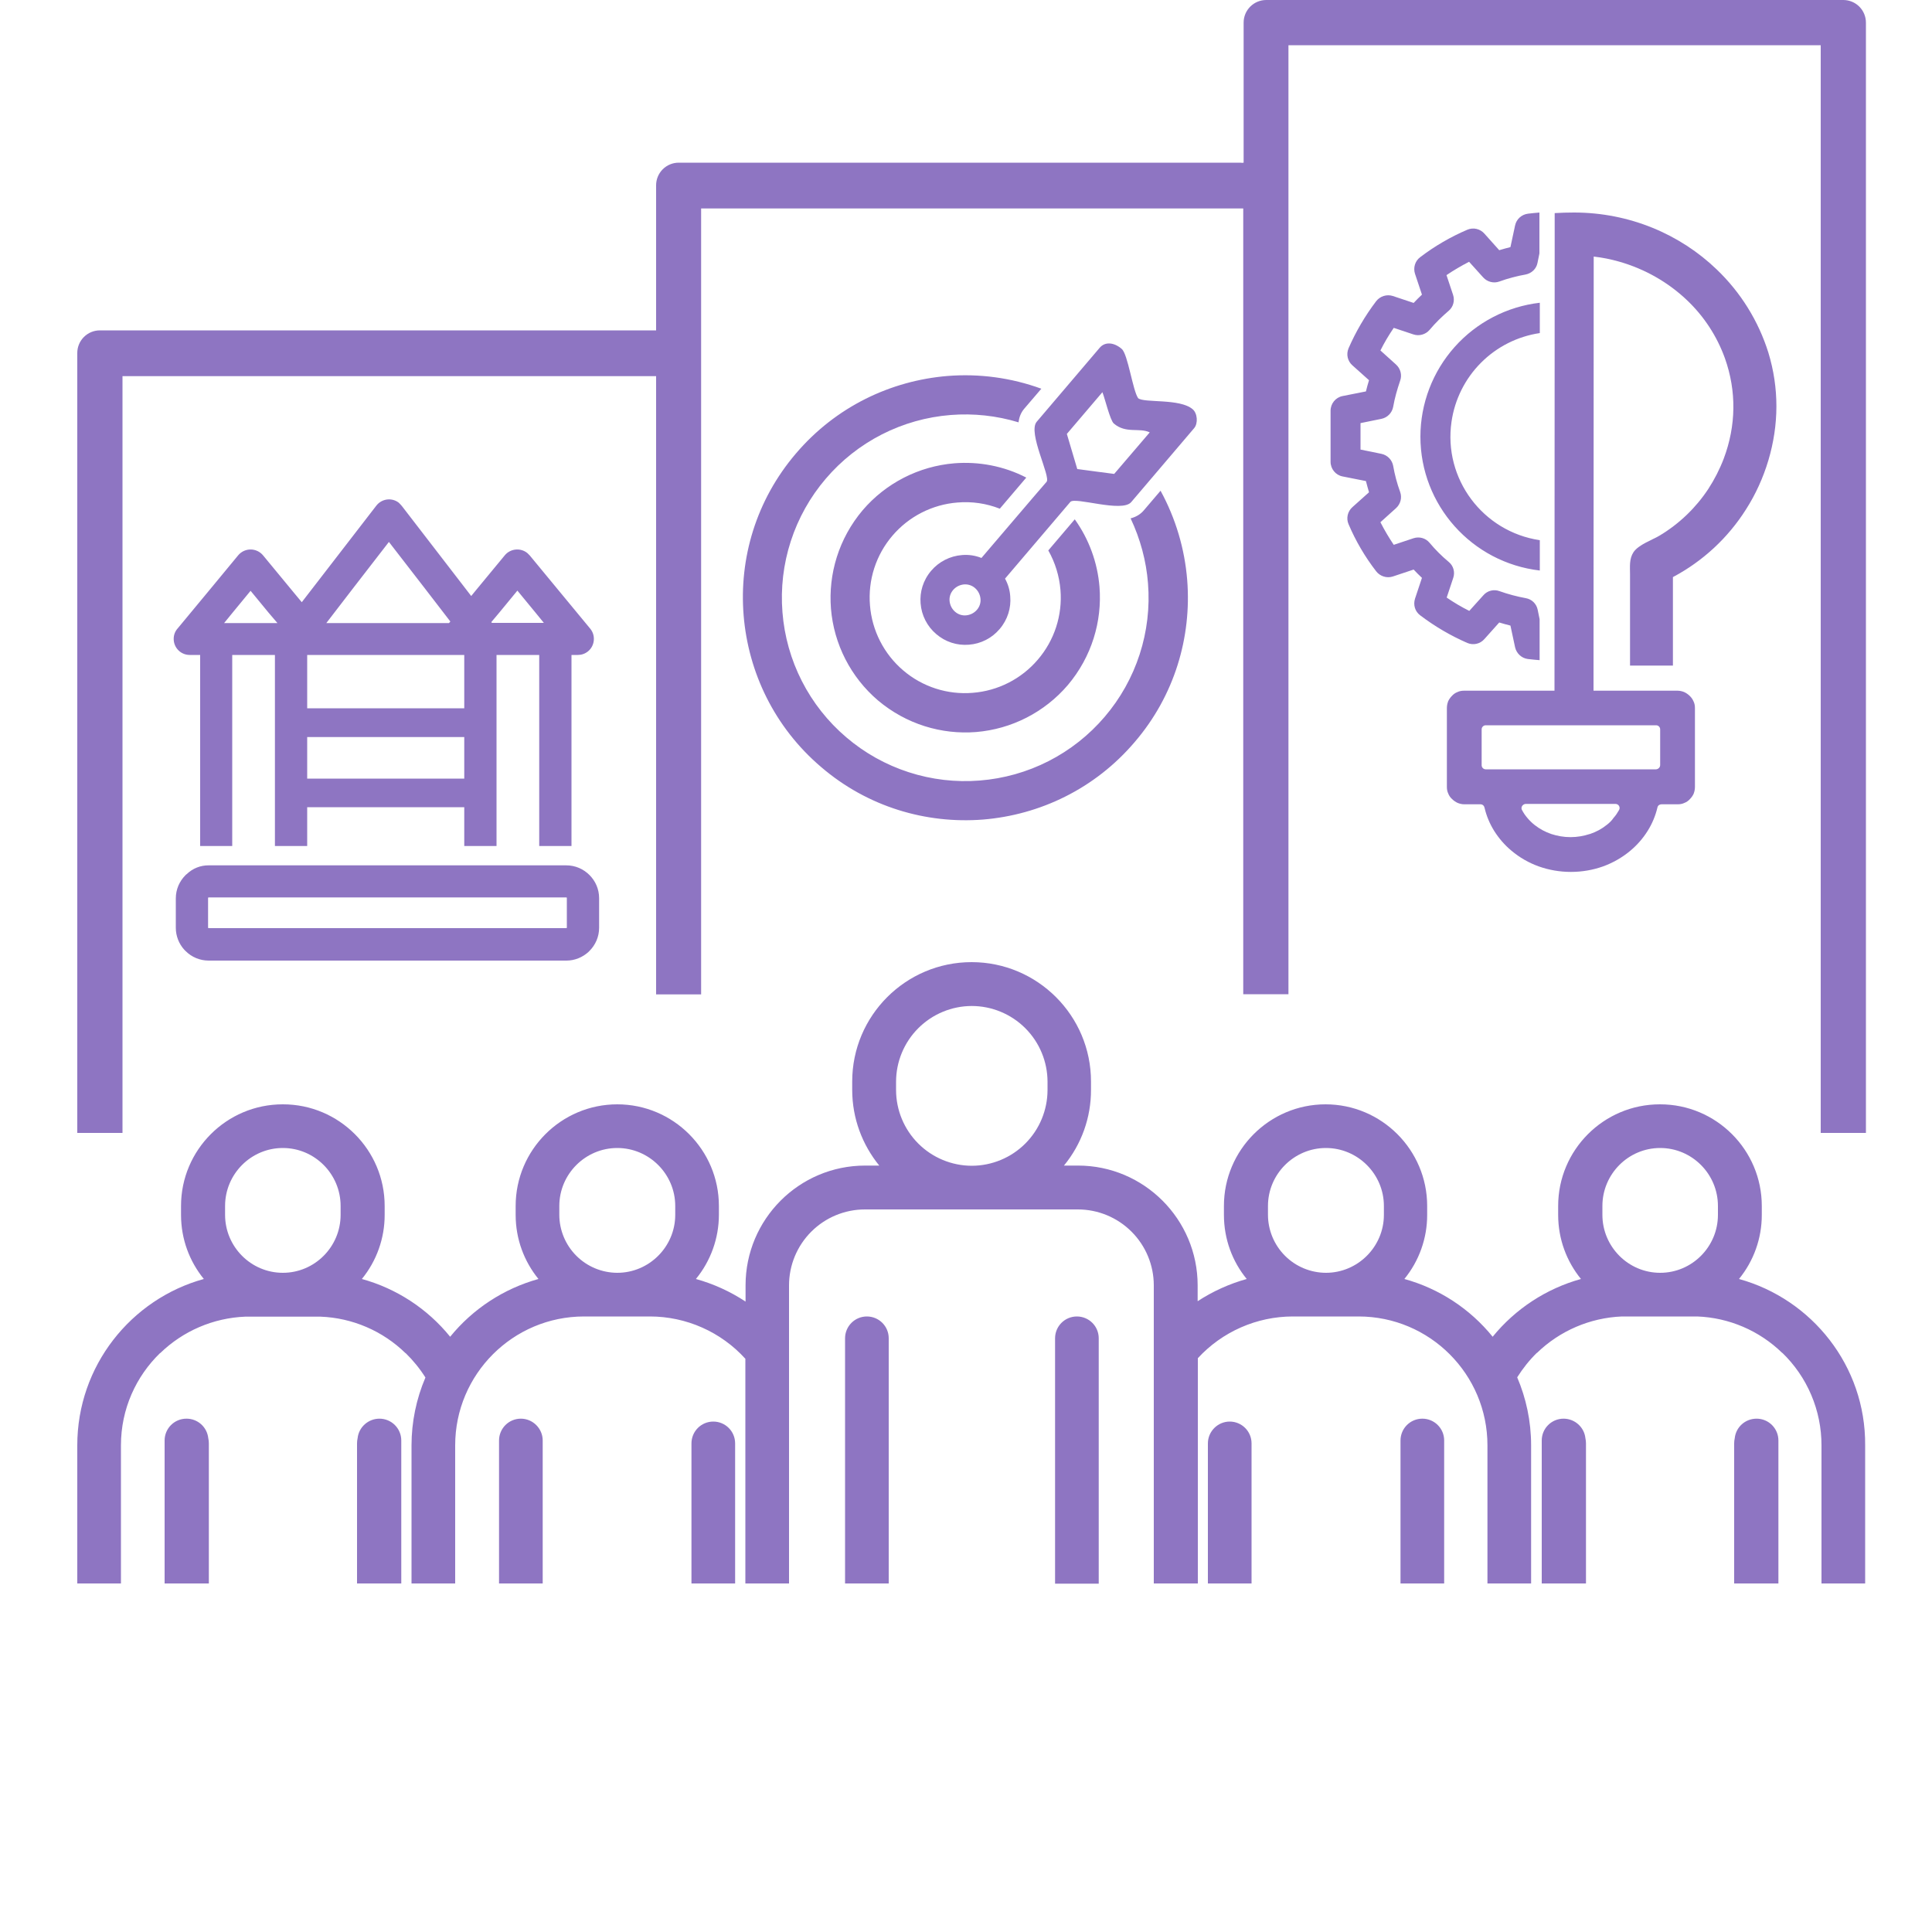
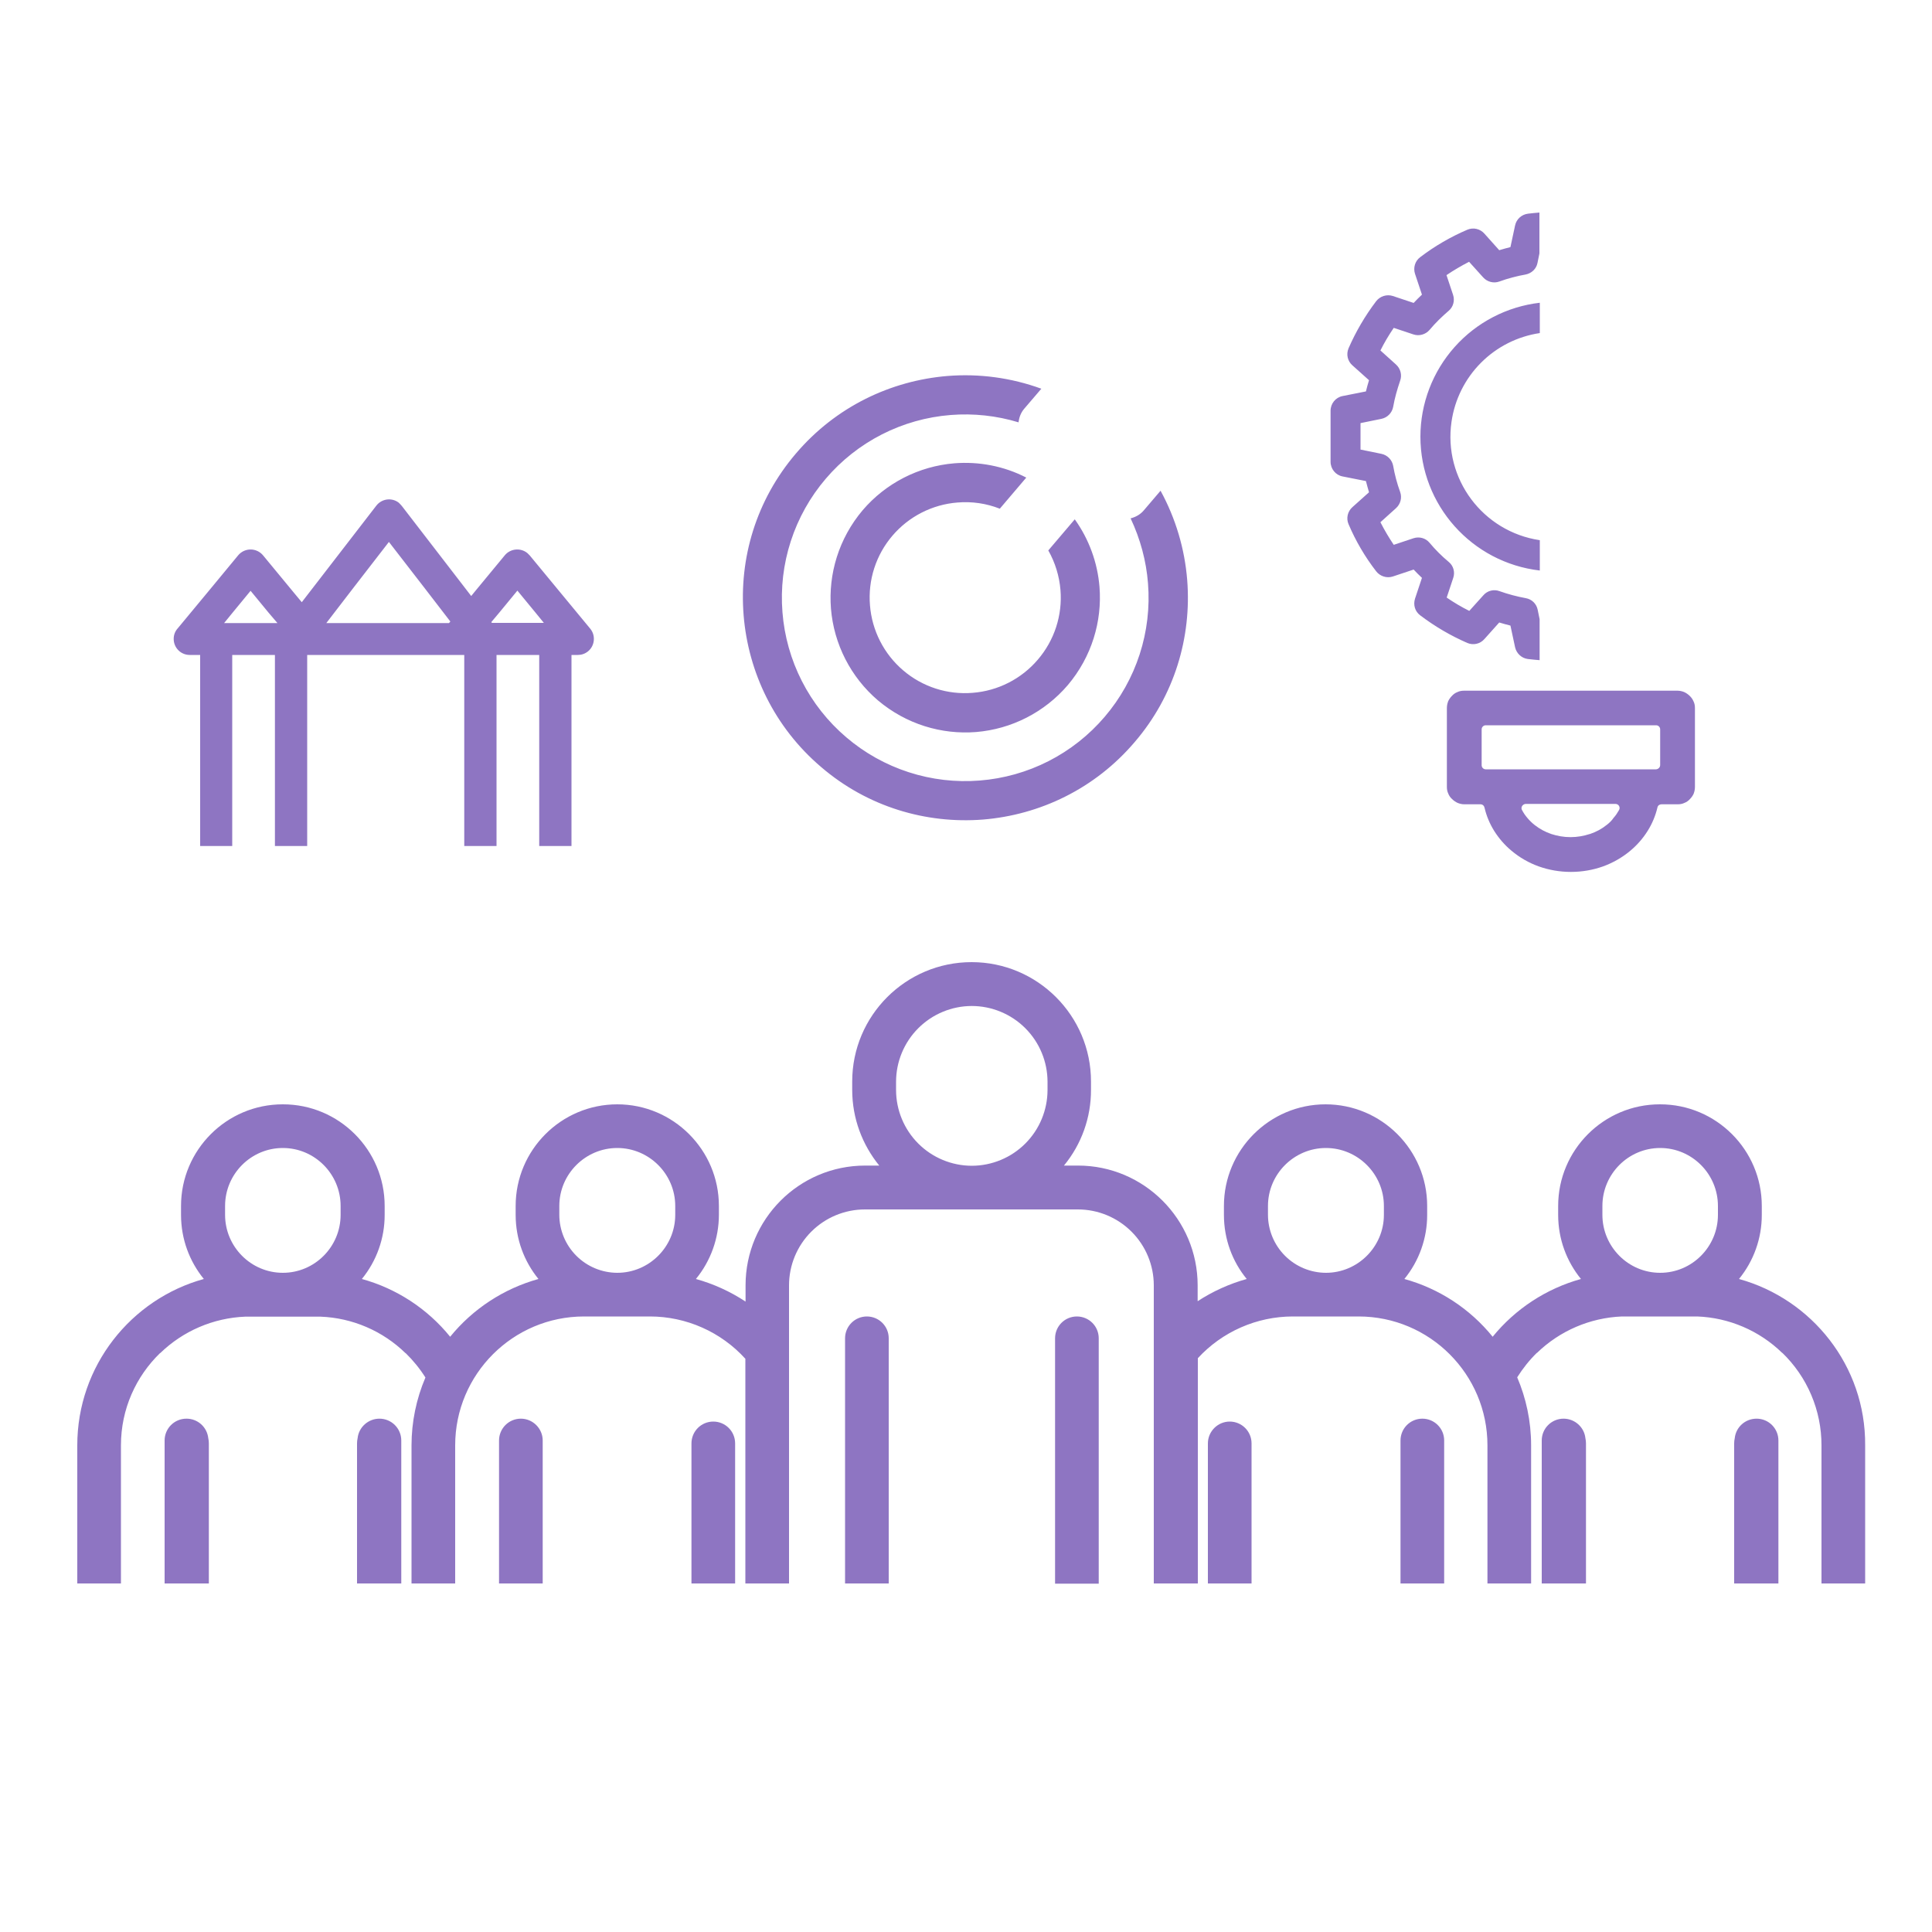
<svg xmlns="http://www.w3.org/2000/svg" width="150" height="150" viewBox="0 0 150 150" fill="none">
-   <path d="M143.115 0H98.31C97.844 0 97.398 0.185 97.069 0.514C96.74 0.843 96.555 1.29 96.555 1.755V12.63C96.476 12.648 96.394 12.648 96.315 12.63H52.695C52.23 12.63 51.783 12.815 51.454 13.144C51.125 13.473 50.94 13.919 50.94 14.385V25.65H7.755C7.29 25.65 6.843 25.835 6.514 26.164C6.185 26.493 6 26.939 6 27.405V87.96H9.51V29.205H50.94V77.205H54.435V16.185H96.525V77.19H100.035V3.51H141.36V87.96H144.87V1.755C144.87 1.29 144.685 0.843 144.356 0.514C144.027 0.185 143.58 0 143.115 0Z" fill="#8E75C2" />
-   <path fill-rule="evenodd" clip-rule="evenodd" d="M133.29 20.925C130.455 18.195 126.525 16.5 122.205 16.5C121.71 16.5 121.185 16.515 120.705 16.545V19.905L120.69 54.78C120.69 55.62 121.365 55.875 122.205 55.875C123.045 55.875 123.72 55.62 123.72 54.78L123.735 19.92C124.41 19.995 125.07 20.13 125.7 20.31C127.71 20.88 129.51 21.915 130.965 23.295C132.29 24.548 133.302 26.095 133.92 27.81C134.835 30.375 134.79 33.06 133.83 35.61C133.515 36.435 133.112 37.225 132.63 37.965C131.663 39.429 130.382 40.659 128.88 41.565C128.28 41.925 127.215 42.285 126.825 42.87C126.48 43.395 126.555 43.995 126.555 44.595V51.675H129.885V44.805C132.2 43.578 134.154 41.769 135.555 39.555C136.305 38.385 136.89 37.095 137.295 35.745C138.12 32.97 138.135 30.135 137.295 27.375C136.526 24.922 135.148 22.703 133.29 20.925ZM16.2 67.185H43.965C44.67 67.185 45.3 67.47 45.765 67.935C46.23 68.4 46.515 69.03 46.515 69.735V72.03C46.515 72.735 46.23 73.365 45.765 73.83L45.675 73.92C45.225 74.325 44.625 74.58 43.98 74.58H16.2C15.865 74.58 15.534 74.514 15.225 74.386C14.916 74.257 14.635 74.068 14.4 73.83L14.31 73.74C13.889 73.276 13.653 72.672 13.65 72.045V69.75C13.65 69.045 13.935 68.415 14.4 67.95C14.43 67.92 14.46 67.89 14.505 67.86C14.96 67.422 15.569 67.18 16.2 67.185ZM43.965 69.675H16.185L16.17 69.69C16.155 69.705 16.155 69.705 16.155 69.72V72.03L16.17 72.045C16.185 72.06 16.185 72.06 16.2 72.06H43.98L43.995 72.045C44.01 72.03 44.01 72.03 44.01 72.015V69.72C44.01 69.705 44.01 69.705 43.995 69.69C43.995 69.675 43.98 69.675 43.965 69.675ZM22.875 54.99H36.885C37.575 54.99 38.13 55.545 38.13 56.235V61.425C38.13 62.115 37.575 62.67 36.885 62.67H22.875C22.185 62.67 21.63 62.115 21.63 61.425V56.235C21.615 55.545 22.185 54.99 22.875 54.99ZM36.525 57.225H23.325V60.45H36.525V57.225ZM81.255 37.41C81.6 37.005 79.77 33.585 80.49 32.745L85.38 27C85.8 26.505 86.505 26.58 87.09 27.09C87.57 27.495 87.945 30.315 88.365 30.915C88.83 31.305 91.59 30.915 92.595 31.77C92.97 32.085 93.03 32.865 92.715 33.24L87.825 38.985C87.105 39.825 83.445 38.55 83.1 38.97L78.03 44.925C78.27 45.36 78.405 45.825 78.435 46.305C78.51 47.19 78.24 48.105 77.61 48.84C77.313 49.191 76.949 49.479 76.54 49.687C76.13 49.896 75.683 50.021 75.225 50.055C74.769 50.093 74.309 50.04 73.874 49.898C73.439 49.757 73.036 49.529 72.69 49.23C72.339 48.933 72.051 48.569 71.843 48.16C71.634 47.75 71.509 47.303 71.475 46.845C71.4 45.96 71.67 45.045 72.3 44.31C72.598 43.961 72.962 43.673 73.371 43.465C73.781 43.257 74.227 43.131 74.685 43.095C75.195 43.05 75.72 43.125 76.2 43.32C77.55 41.745 80.76 37.965 81.255 37.41ZM74.835 45.375C74.535 45.405 74.235 45.54 74.01 45.795C73.785 46.05 73.695 46.365 73.725 46.665C73.755 46.965 73.89 47.265 74.145 47.49C74.4 47.715 74.715 47.805 75.015 47.775C75.315 47.745 75.615 47.61 75.84 47.355C76.065 47.1 76.155 46.785 76.125 46.485C76.095 46.185 75.96 45.885 75.705 45.66C75.587 45.556 75.449 45.477 75.299 45.428C75.15 45.379 74.992 45.361 74.835 45.375ZM85.59 30.45L82.83 33.69L83.64 36.42L86.505 36.795L89.265 33.57C88.455 33.18 87.42 33.69 86.475 32.88C86.19 32.64 85.785 30.93 85.59 30.45Z" fill="#8E75C2" />
  <path fill-rule="evenodd" clip-rule="evenodd" d="M113.67 53.625C113.49 53.625 113.31 53.655 113.16 53.73C112.995 53.79 112.845 53.895 112.725 54.03C112.605 54.15 112.5 54.3 112.425 54.465V54.48C112.365 54.63 112.335 54.81 112.335 54.99V61.095C112.335 61.275 112.365 61.455 112.44 61.605C112.5 61.77 112.605 61.92 112.74 62.04C112.86 62.16 113.01 62.265 113.175 62.34C113.325 62.4 113.505 62.445 113.685 62.445H114.945C115.11 62.445 115.23 62.565 115.26 62.715C115.41 63.36 115.665 63.96 116.01 64.515C116.37 65.085 116.82 65.61 117.345 66.045C117.98 66.581 118.707 66.998 119.49 67.275C120.255 67.545 121.095 67.695 121.965 67.695C122.835 67.695 123.675 67.545 124.44 67.275C125.222 66.994 125.948 66.578 126.585 66.045C127.108 65.608 127.558 65.092 127.92 64.515C128.275 63.952 128.533 63.333 128.685 62.685C128.715 62.535 128.85 62.445 129 62.445H130.26C130.44 62.445 130.62 62.415 130.77 62.34C130.935 62.28 131.085 62.175 131.205 62.04C131.325 61.92 131.43 61.77 131.505 61.605V61.59C131.565 61.44 131.595 61.26 131.595 61.08V54.975C131.595 54.795 131.565 54.615 131.49 54.465C131.422 54.3 131.32 54.152 131.19 54.03C131.07 53.91 130.92 53.805 130.755 53.73C130.605 53.67 130.425 53.625 130.245 53.625H113.67ZM135.015 99.3C136.163 97.895 136.789 96.135 136.785 94.32V93.63C136.785 89.28 133.245 85.74 128.895 85.74H128.865C124.515 85.74 120.975 89.28 120.975 93.63V94.32C120.975 96.21 121.635 97.935 122.745 99.3C120.051 100.049 117.655 101.616 115.89 103.785C114.129 101.611 111.732 100.043 109.035 99.3C110.183 97.895 110.809 96.135 110.805 94.32V93.63C110.805 89.28 107.265 85.74 102.915 85.74C98.565 85.74 95.025 89.28 95.025 93.63V94.32C95.025 96.21 95.685 97.95 96.795 99.3C95.445 99.675 94.155 100.26 92.985 101.025V99.795C92.985 94.665 88.815 90.495 83.7 90.495H82.605C83.969 88.84 84.712 86.76 84.705 84.615V83.97C84.705 78.855 80.55 74.7 75.435 74.7C70.32 74.7 66.165 78.855 66.165 83.97V84.615C66.165 86.85 66.96 88.89 68.265 90.495H67.17C62.04 90.495 57.885 94.665 57.885 99.795V101.055C56.7 100.272 55.399 99.68 54.03 99.3C55.182 97.896 55.813 96.136 55.815 94.32V93.63C55.815 89.28 52.275 85.74 47.925 85.74C43.575 85.74 40.035 89.28 40.035 93.63V94.32C40.035 96.21 40.695 97.935 41.805 99.3C39.111 100.049 36.715 101.616 34.95 103.785C33.189 101.611 30.792 100.043 28.095 99.3C29.243 97.895 29.869 96.135 29.865 94.32V93.63C29.865 89.28 26.325 85.74 21.975 85.74H21.945C17.595 85.74 14.055 89.28 14.055 93.63V94.32C14.055 96.21 14.715 97.935 15.825 99.3C10.17 100.86 6 106.05 6 112.215V122.94H9.39V112.215C9.39 109.395 10.56 106.86 12.435 105.045V105.06C14.211 103.335 16.561 102.326 19.035 102.225H24.885C27.36 102.319 29.712 103.33 31.485 105.06V105.045C32.07 105.615 32.595 106.26 33.03 106.95C32.319 108.614 31.952 110.405 31.95 112.215V122.94H35.34V112.215C35.34 106.695 39.825 102.21 45.345 102.21H50.46C53.28 102.21 55.98 103.41 57.87 105.495V122.94H61.26V99.795C61.26 98.232 61.881 96.732 62.987 95.627C64.092 94.521 65.592 93.9 67.155 93.9H83.685C85.248 93.9 86.748 94.521 87.853 95.627C88.959 96.732 89.58 98.232 89.58 99.795V122.94H93V105.45C93.938 104.431 95.076 103.618 96.344 103.06C97.611 102.502 98.98 102.213 100.365 102.21H105.48C111 102.21 115.485 106.695 115.485 112.215V122.94H118.875V112.215C118.875 110.34 118.485 108.555 117.795 106.935C118.23 106.245 118.74 105.6 119.325 105.03V105.045C121.101 103.32 123.451 102.311 125.925 102.21H131.775C134.25 102.304 136.602 103.315 138.375 105.045V105.03C139.339 105.962 140.106 107.078 140.629 108.312C141.152 109.547 141.421 110.874 141.42 112.215V122.94H144.81V112.215C144.855 106.05 140.67 100.86 135.015 99.3ZM69 122.94V103.905C69 102.96 68.235 102.21 67.305 102.21C66.36 102.21 65.61 102.975 65.61 103.905V122.94H69ZM85.305 122.94V103.905C85.305 102.96 84.54 102.21 83.61 102.21C82.665 102.21 81.915 102.975 81.915 103.905V122.955H85.305V122.94ZM43.425 93.63C43.425 91.155 45.45 89.13 47.925 89.13C50.4 89.13 52.425 91.155 52.425 93.63V94.32C52.425 96.795 50.4 98.82 47.925 98.82C46.733 98.817 45.59 98.341 44.747 97.498C43.904 96.655 43.428 95.512 43.425 94.32V93.63ZM42.135 122.94V111.84C42.135 110.91 41.37 110.145 40.44 110.145C39.495 110.145 38.745 110.91 38.745 111.84V122.94H42.135ZM57.075 122.94V112.065C57.075 111.12 56.31 110.37 55.38 110.37C54.435 110.37 53.685 111.135 53.685 112.065V122.94H57.075ZM75.45 78.105C77.009 78.108 78.503 78.728 79.605 79.83C80.707 80.932 81.327 82.426 81.33 83.985V84.63C81.327 86.189 80.707 87.683 79.605 88.785C78.503 89.887 77.009 90.507 75.45 90.51C73.891 90.507 72.397 89.887 71.295 88.785C70.193 87.683 69.573 86.189 69.57 84.63V83.985C69.573 82.426 70.193 80.932 71.295 79.83C72.397 78.728 73.891 78.108 75.45 78.105ZM98.445 93.63C98.445 91.155 100.47 89.13 102.945 89.13C105.42 89.13 107.445 91.155 107.445 93.63V94.32C107.445 96.795 105.42 98.82 102.945 98.82C101.753 98.817 100.61 98.341 99.767 97.498C98.924 96.655 98.448 95.512 98.445 94.32V93.63ZM97.17 122.94V112.065C97.17 111.12 96.405 110.37 95.475 110.37C94.545 110.37 93.78 111.135 93.78 112.065V122.94H97.17ZM112.125 122.94V111.84C112.125 110.895 111.36 110.145 110.43 110.145C109.485 110.145 108.735 110.91 108.735 111.84V122.94H112.125ZM17.475 93.63C17.475 91.155 19.485 89.13 21.96 89.13C24.435 89.13 26.445 91.155 26.445 93.63V94.32C26.445 96.795 24.435 98.82 21.96 98.82C19.485 98.82 17.475 96.795 17.475 94.32V93.63ZM16.215 122.94V112.065C16.215 111.93 16.2 111.795 16.17 111.66C16.125 111.242 15.927 110.856 15.614 110.576C15.301 110.296 14.895 110.143 14.475 110.145C13.53 110.145 12.78 110.91 12.78 111.84V122.94H16.215ZM31.155 122.94V111.84C31.155 110.895 30.39 110.145 29.46 110.145C28.59 110.145 27.855 110.805 27.765 111.66C27.735 111.795 27.72 111.93 27.72 112.065V122.94H31.155ZM133.38 93.63C133.38 91.155 131.37 89.13 128.895 89.13C126.42 89.13 124.41 91.155 124.41 93.63V94.32C124.41 96.795 126.42 98.82 128.895 98.82C131.37 98.82 133.38 96.795 133.38 94.32V93.63ZM134.64 122.94V112.065C134.64 111.93 134.655 111.795 134.685 111.66C134.775 110.805 135.495 110.145 136.38 110.145C137.325 110.145 138.075 110.91 138.075 111.84V122.94H134.64ZM119.7 122.94V111.84C119.7 110.895 120.465 110.145 121.395 110.145C122.265 110.145 123 110.805 123.09 111.66C123.12 111.795 123.135 111.93 123.135 112.065V122.94H119.7ZM31.2 39.285L34.875 44.055L36.585 46.275L36.84 45.96L39.195 43.11C39.63 42.585 40.425 42.51 40.95 42.945L41.13 43.125L43.47 45.96L45.825 48.81C46.26 49.335 46.185 50.13 45.66 50.565C45.42 50.76 45.15 50.85 44.865 50.85H44.37V65.685H41.865V50.85H38.55V65.685H36.045V50.85H23.85V65.685H21.345V50.85H18.03V65.685H15.54V50.85H14.73C14.04 50.85 13.485 50.295 13.485 49.605C13.485 49.275 13.605 48.99 13.815 48.765L16.14 45.96L18.495 43.11C18.614 42.968 18.762 42.855 18.93 42.777C19.098 42.7 19.281 42.66 19.466 42.662C19.651 42.663 19.833 42.706 20 42.786C20.166 42.866 20.313 42.982 20.43 43.125L22.77 45.96L23.43 46.755L25.515 44.055L29.22 39.255C29.64 38.715 30.42 38.61 30.96 39.03C31.05 39.12 31.125 39.195 31.2 39.285ZM38.145 48.3L38.19 48.36H42.225L41.565 47.55L40.17 45.855L38.775 47.55L38.145 48.3ZM32.91 45.585L30.195 42.075L27.48 45.585L25.335 48.375H34.86L34.965 48.255L32.91 45.585ZM20.85 47.565L19.455 45.87L18.06 47.565L17.4 48.375H21.54L20.85 47.565ZM61.8 35.205C64.89 31.575 69.165 29.55 73.575 29.19C76.043 28.994 78.524 29.331 80.85 30.18L79.515 31.74C79.26 32.04 79.125 32.4 79.08 32.79C77.376 32.273 75.59 32.08 73.815 32.22C71.951 32.366 70.134 32.878 68.469 33.727C66.803 34.577 65.322 35.747 64.11 37.17C62.895 38.592 61.973 40.239 61.397 42.017C60.82 43.796 60.6 45.671 60.75 47.535C60.896 49.399 61.408 51.216 62.257 52.881C63.107 54.547 64.277 56.028 65.7 57.24C67.121 58.455 68.769 59.377 70.547 59.953C72.326 60.53 74.201 60.75 76.065 60.6C77.929 60.454 79.746 59.942 81.411 59.093C83.076 58.243 84.558 57.073 85.77 55.65C86.985 54.228 87.907 52.581 88.483 50.803C89.06 49.024 89.28 47.149 89.13 45.285C88.995 43.545 88.53 41.835 87.78 40.245C88.185 40.14 88.53 39.945 88.8 39.63L90.105 38.1C91.277 40.243 91.982 42.61 92.175 45.045C92.52 49.455 91.2 54 88.095 57.615C85.005 61.245 80.73 63.27 76.32 63.63C71.91 63.975 67.365 62.655 63.75 59.55C60.12 56.46 58.095 52.185 57.735 47.775C57.375 43.365 58.695 38.835 61.8 35.205ZM66.975 39.615C68.776 37.508 71.337 36.197 74.1 35.97C75.99 35.82 77.94 36.18 79.68 37.08C79.05 37.815 78.285 38.715 77.625 39.495C76.582 39.084 75.457 38.92 74.34 39.015C73.369 39.091 72.423 39.358 71.555 39.801C70.688 40.244 69.916 40.853 69.285 41.595C68.652 42.335 68.173 43.194 67.874 44.121C67.576 45.048 67.464 46.025 67.545 46.995C67.621 47.966 67.888 48.912 68.331 49.78C68.774 50.647 69.383 51.419 70.125 52.05C70.865 52.683 71.724 53.162 72.651 53.461C73.578 53.76 74.555 53.871 75.525 53.79C76.496 53.714 77.442 53.447 78.31 53.004C79.177 52.561 79.949 51.952 80.58 51.21C81.215 50.47 81.697 49.612 81.998 48.686C82.299 47.759 82.414 46.781 82.335 45.81C82.246 44.729 81.924 43.68 81.39 42.735L83.445 40.32C84.549 41.864 85.213 43.678 85.365 45.57C85.575 48.24 84.765 50.985 82.905 53.19C81.104 55.297 78.543 56.608 75.78 56.835C73.11 57.045 70.365 56.235 68.16 54.375C66.052 52.574 64.742 50.013 64.515 47.25C64.305 44.565 65.115 41.82 66.975 39.615ZM119.55 16.5C119.25 16.53 118.95 16.545 118.635 16.59C118.14 16.65 117.735 17.01 117.63 17.505L117.27 19.185C116.985 19.26 116.685 19.335 116.4 19.425L115.245 18.135C115.084 17.953 114.87 17.826 114.633 17.772C114.397 17.718 114.149 17.74 113.925 17.835C112.622 18.391 111.392 19.107 110.265 19.965C109.86 20.265 109.71 20.79 109.86 21.255L110.4 22.875C110.175 23.085 109.965 23.295 109.755 23.52L108.135 22.98C107.67 22.83 107.145 22.995 106.845 23.385C105.987 24.515 105.267 25.744 104.7 27.045C104.505 27.51 104.625 28.035 105 28.365L106.29 29.52C106.2 29.805 106.125 30.09 106.05 30.39L104.235 30.75C103.695 30.855 103.305 31.335 103.305 31.89V35.85C103.305 36.405 103.695 36.885 104.235 36.99L106.05 37.35C106.125 37.635 106.2 37.92 106.29 38.22L105 39.375C104.625 39.705 104.505 40.245 104.7 40.695C105.256 42.002 105.976 43.232 106.845 44.355C107.145 44.745 107.67 44.91 108.135 44.76L109.755 44.22C109.965 44.445 110.175 44.655 110.4 44.865L109.86 46.485C109.71 46.965 109.86 47.475 110.265 47.775C111.396 48.633 112.624 49.353 113.925 49.92C114.39 50.115 114.915 49.995 115.245 49.62L116.4 48.33C116.685 48.42 116.985 48.495 117.27 48.57L117.63 50.25C117.735 50.73 118.14 51.105 118.62 51.165C118.95 51.21 119.25 51.225 119.535 51.255V48.075L119.385 47.34C119.34 47.113 119.227 46.905 119.061 46.744C118.895 46.583 118.683 46.477 118.455 46.44C117.767 46.313 117.09 46.133 116.43 45.9C116.213 45.816 115.976 45.801 115.75 45.858C115.524 45.914 115.322 46.039 115.17 46.215L114.075 47.43C113.475 47.13 112.89 46.785 112.32 46.395L112.83 44.865C112.98 44.415 112.845 43.92 112.47 43.62C111.93 43.17 111.435 42.675 110.985 42.135C110.685 41.775 110.19 41.64 109.74 41.79L108.21 42.3C107.835 41.745 107.49 41.16 107.175 40.545L108.39 39.45C108.735 39.135 108.87 38.64 108.705 38.19C108.465 37.53 108.285 36.855 108.165 36.165C108.122 35.937 108.012 35.726 107.849 35.561C107.686 35.395 107.478 35.282 107.25 35.235L105.63 34.905V32.85L107.25 32.52C107.478 32.473 107.686 32.36 107.849 32.194C108.012 32.029 108.122 31.818 108.165 31.59C108.285 30.9 108.48 30.225 108.705 29.565C108.87 29.115 108.735 28.62 108.39 28.305L107.175 27.21C107.475 26.61 107.82 26.025 108.21 25.455L109.74 25.965C110.19 26.115 110.685 25.965 110.985 25.62C111.435 25.08 111.945 24.585 112.47 24.135C112.83 23.835 112.965 23.34 112.815 22.89L112.305 21.36C112.86 20.985 113.445 20.64 114.06 20.325L115.155 21.54C115.47 21.885 115.965 22.02 116.415 21.855C117.075 21.615 117.75 21.435 118.44 21.315C118.905 21.225 119.28 20.88 119.37 20.415L119.52 19.68V16.5H119.55ZM110.28 33.9C110.28 39.21 114.27 43.68 119.55 44.295V41.94C115.125 41.28 112.05 37.17 112.695 32.745C112.944 31.012 113.746 29.406 114.981 28.166C116.216 26.925 117.818 26.117 119.55 25.86V23.505C117 23.801 114.647 25.023 112.938 26.939C111.229 28.856 110.283 31.332 110.28 33.9ZM124.74 64.05C124.365 64.35 123.93 64.59 123.435 64.755H123.42C122.955 64.905 122.46 64.995 121.935 64.995C121.41 64.995 120.915 64.905 120.45 64.755C119.978 64.596 119.537 64.358 119.145 64.05C118.942 63.889 118.756 63.709 118.59 63.51C118.427 63.322 118.286 63.116 118.17 62.895C118.08 62.745 118.14 62.55 118.305 62.46C118.35 62.431 118.402 62.416 118.455 62.415H125.43C125.486 62.415 125.541 62.431 125.589 62.459C125.637 62.487 125.677 62.528 125.704 62.577C125.732 62.625 125.746 62.681 125.745 62.736C125.744 62.792 125.729 62.847 125.7 62.895C125.58 63.105 125.445 63.315 125.28 63.495C125.13 63.72 124.935 63.9 124.74 64.05ZM128.565 59.73H115.35C115.267 59.73 115.187 59.696 115.128 59.637C115.069 59.578 115.036 59.498 115.035 59.415V56.625C115.035 56.445 115.185 56.31 115.35 56.31H128.58C128.76 56.31 128.895 56.46 128.895 56.625V59.415C128.889 59.499 128.852 59.578 128.791 59.636C128.73 59.694 128.649 59.728 128.565 59.73Z" fill="#8E75C2" />
</svg>